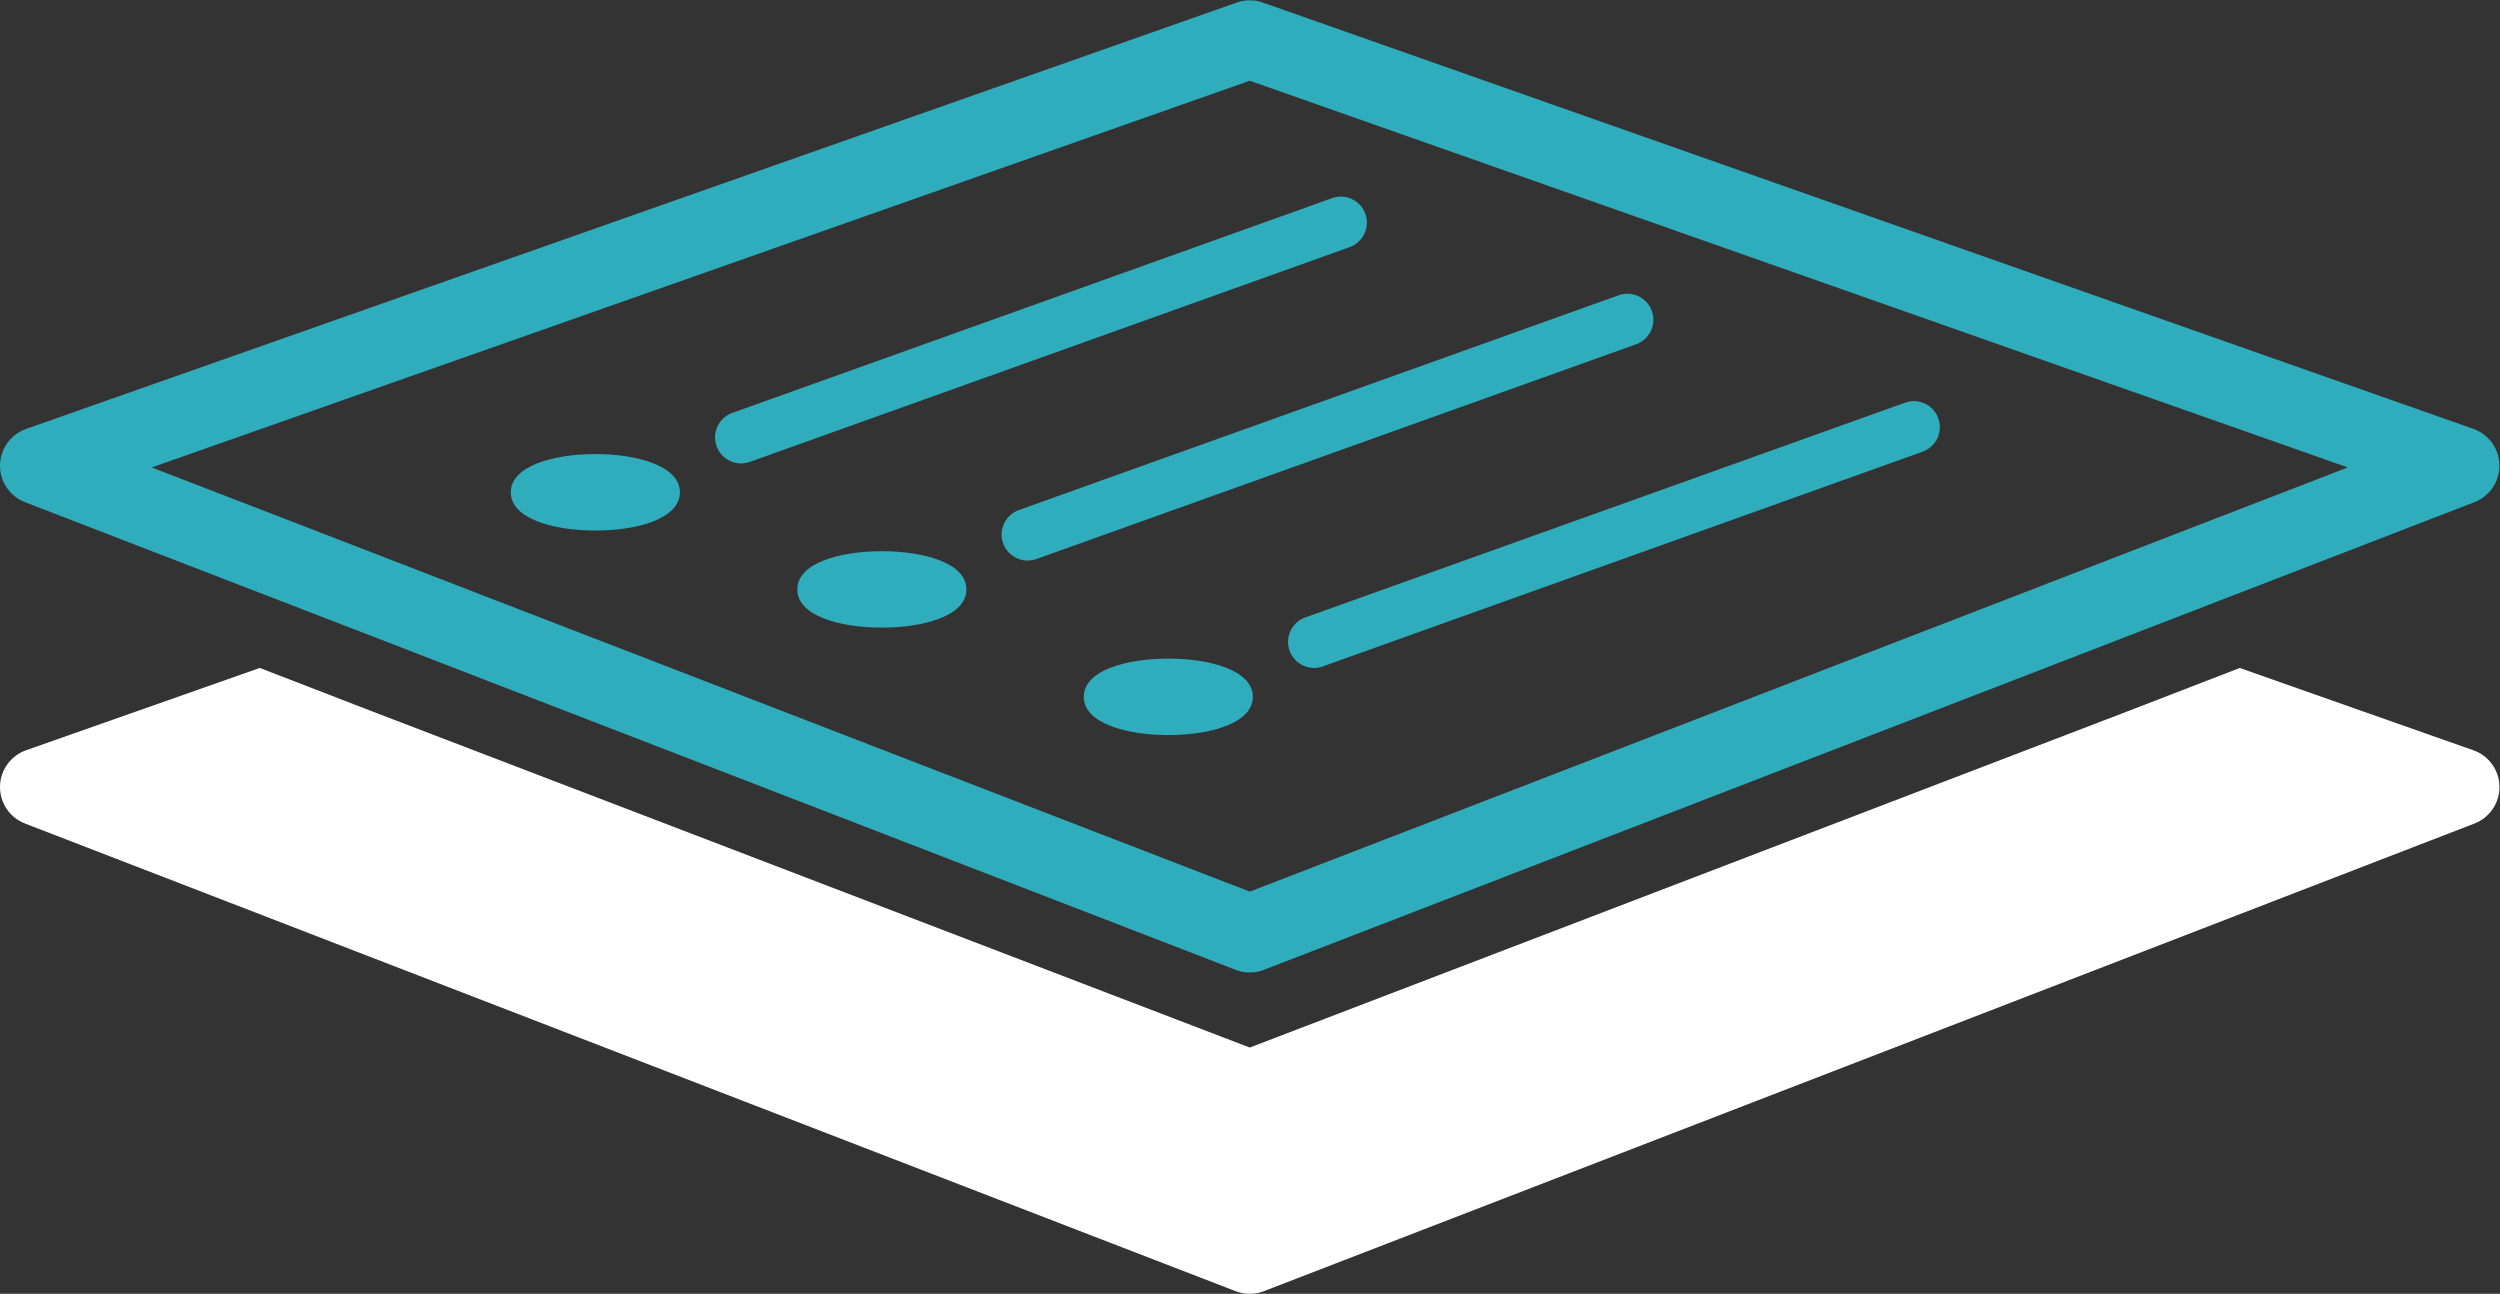
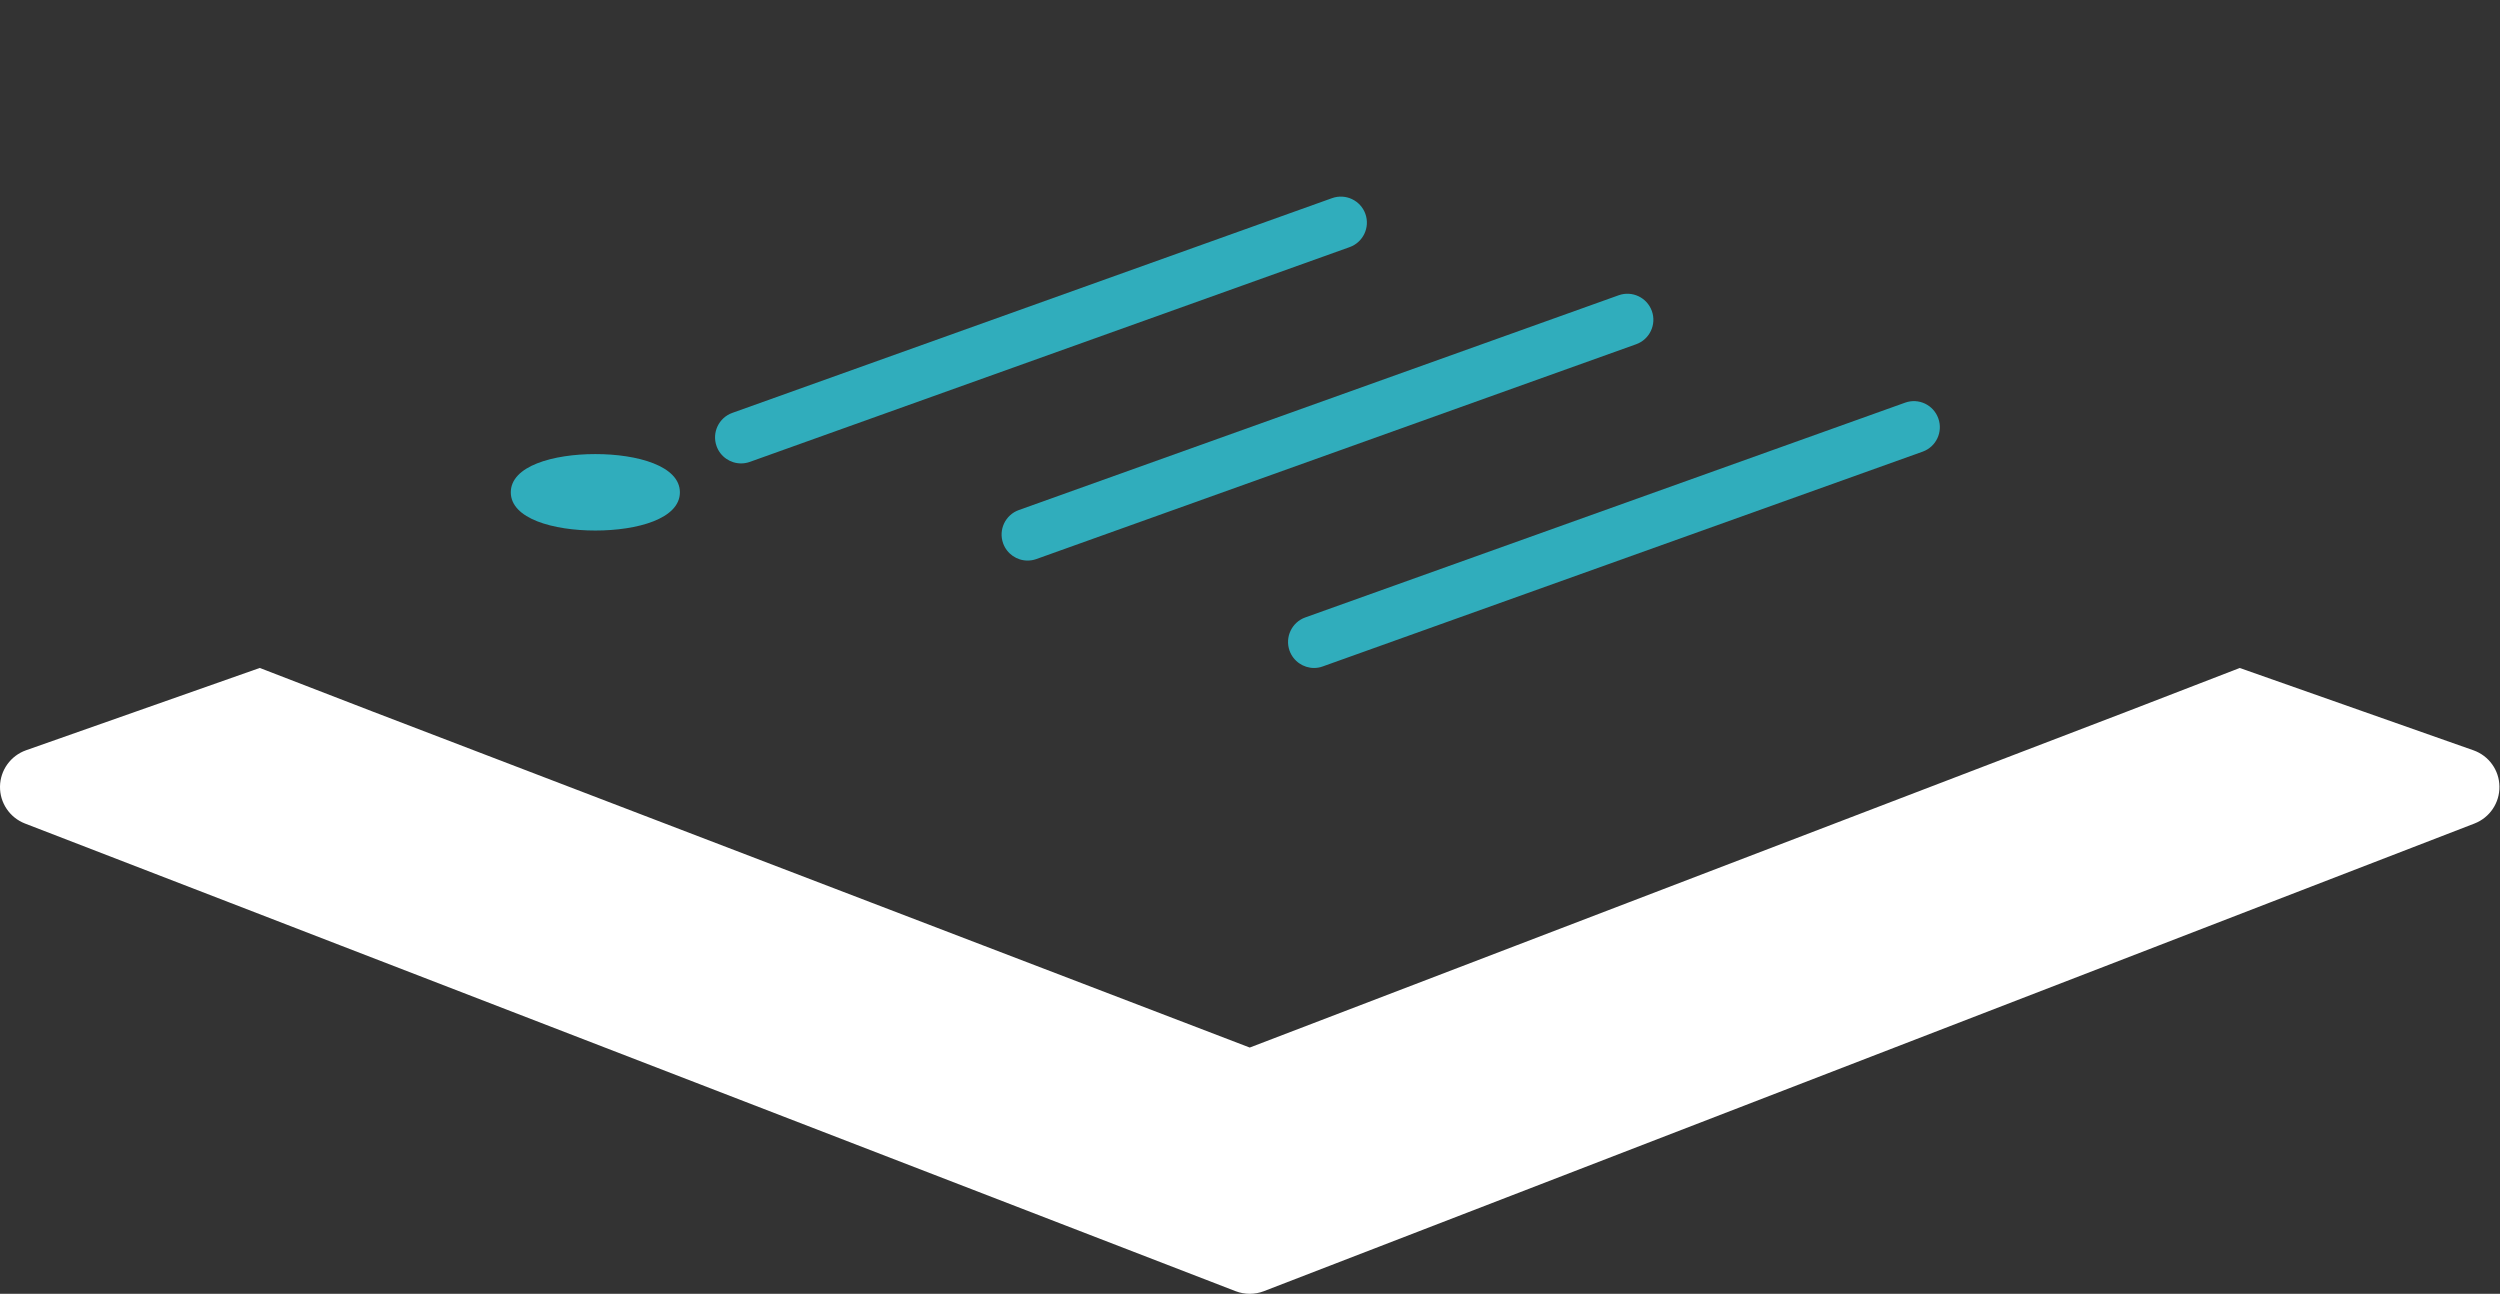
<svg xmlns="http://www.w3.org/2000/svg" width="119.92" height="62.062" version="1.1" viewBox="0 0 119.92 62.062" xml:space="preserve">
  <rect x="0" y="0" width="119.92" height="62.062" fill="#333333" stroke="none" />
  <defs>
    <clipPath id="clipPath18">
      <path d="M 0,46.546 H 89.942 V 0 H 0 Z" />
    </clipPath>
  </defs>
  <g transform="matrix(1.333 0 0 -1.333 0 62.062)">
    <g clip-path="url(#clipPath18)">
      <g transform="translate(89.006 19.559)">
        <path d="m0 0-8.409 2.962-4.032-1.558-31.593-12.101-31.591 12.102-4.033 1.558-8.41-2.962c-.555-.196-.929-.717-.938-1.304-.008-.589.35-1.119.898-1.332l7.343-2.836 4.033-1.559 32.192-12.435c.163-.062.334-.094.506-.094s.344.032.506.094l32.19 12.435 4.033 1.559 7.344 2.836c.548.213.906.743.897 1.332-.007.587-.381 1.107-.936 1.303" fill="#fff" />
      </g>
      <g transform="translate(44.973 43.653)">
-         <path d="m0 0 39.512-13.916-7.966-3.076-4.031-1.56-6.86-2.648-4.032-1.56-16.622-6.42-16.623 6.42-4.032 1.56-6.86 2.648-4.032 1.56-7.967 3.076zm-44.075-15.165 8.45-3.264 4.033-1.557 6.859-2.651 4.033-1.557 20.194-7.801c.163-.064.334-.094.506-.094s.344.03.506.094l24.225 9.358 10.892 4.209 8.449 3.264c.548.213.906.743.897 1.331-.009.589-.383 1.108-.938 1.305l-43.565 15.342c-.303.107-.632.107-.933 0l-43.568-15.344c-.555-.197-.929-.717-.938-1.305-.008-.588.35-1.117.898-1.33" fill="#30adbc" />
-       </g>
+         </g>
      <g transform="translate(26.668 29.882)">
        <path d="m0 0c.104 0 .211.018.315.055l21.583 7.728c.487.174.741.71.567 1.197-.174.486-.711.74-1.198.566l-21.583-7.728c-.487-.174-.74-.71-.566-1.197.137-.383.498-.621.882-.621" fill="#30adbc" />
      </g>
      <g transform="translate(36.097 27.007)">
        <path d="m0 0c.138-.383.497-.621.881-.621.105 0 .211.017.316.055l21.582 7.729c.487.174.74.71.566 1.197-.176.487-.709.74-1.197.565l-21.583-7.728c-.486-.175-.739-.71-.565-1.197" fill="#30adbc" />
      </g>
      <g transform="translate(46.404 23.143)">
        <path d="m0 0c.139-.383.499-.622.883-.622.104 0 .211.018.316.057l21.583 7.727c.487.174.739.71.564 1.197-.173.487-.708.742-1.195.566l-21.584-7.728c-.486-.174-.739-.71-.567-1.197" fill="#30adbc" />
      </g>
      <g transform="translate(21.424 27.467)">
        <path d="m0 0c1.514 0 3.042.425 3.042 1.375s-1.529 1.376-3.042 1.376c-1.515 0-3.043-.426-3.043-1.376s1.528-1.375 3.043-1.375" fill="#30adbc" />
      </g>
      <g transform="translate(31.734 26.723)">
-         <path d="m0 0c-1.515 0-3.043-.426-3.043-1.375 0-.951 1.528-1.375 3.043-1.375 1.514 0 3.042.425 3.042 1.375 0 .949-1.528 1.375-3.042 1.375" fill="#30adbc" />
-       </g>
+         </g>
      <g transform="translate(42.042 22.858)">
-         <path d="m0 0c-1.515 0-3.043-.426-3.043-1.375s1.528-1.376 3.043-1.376 3.042.427 3.042 1.376c.001.949-1.527 1.375-3.042 1.375" fill="#30adbc" />
-       </g>
+         </g>
    </g>
  </g>
</svg>